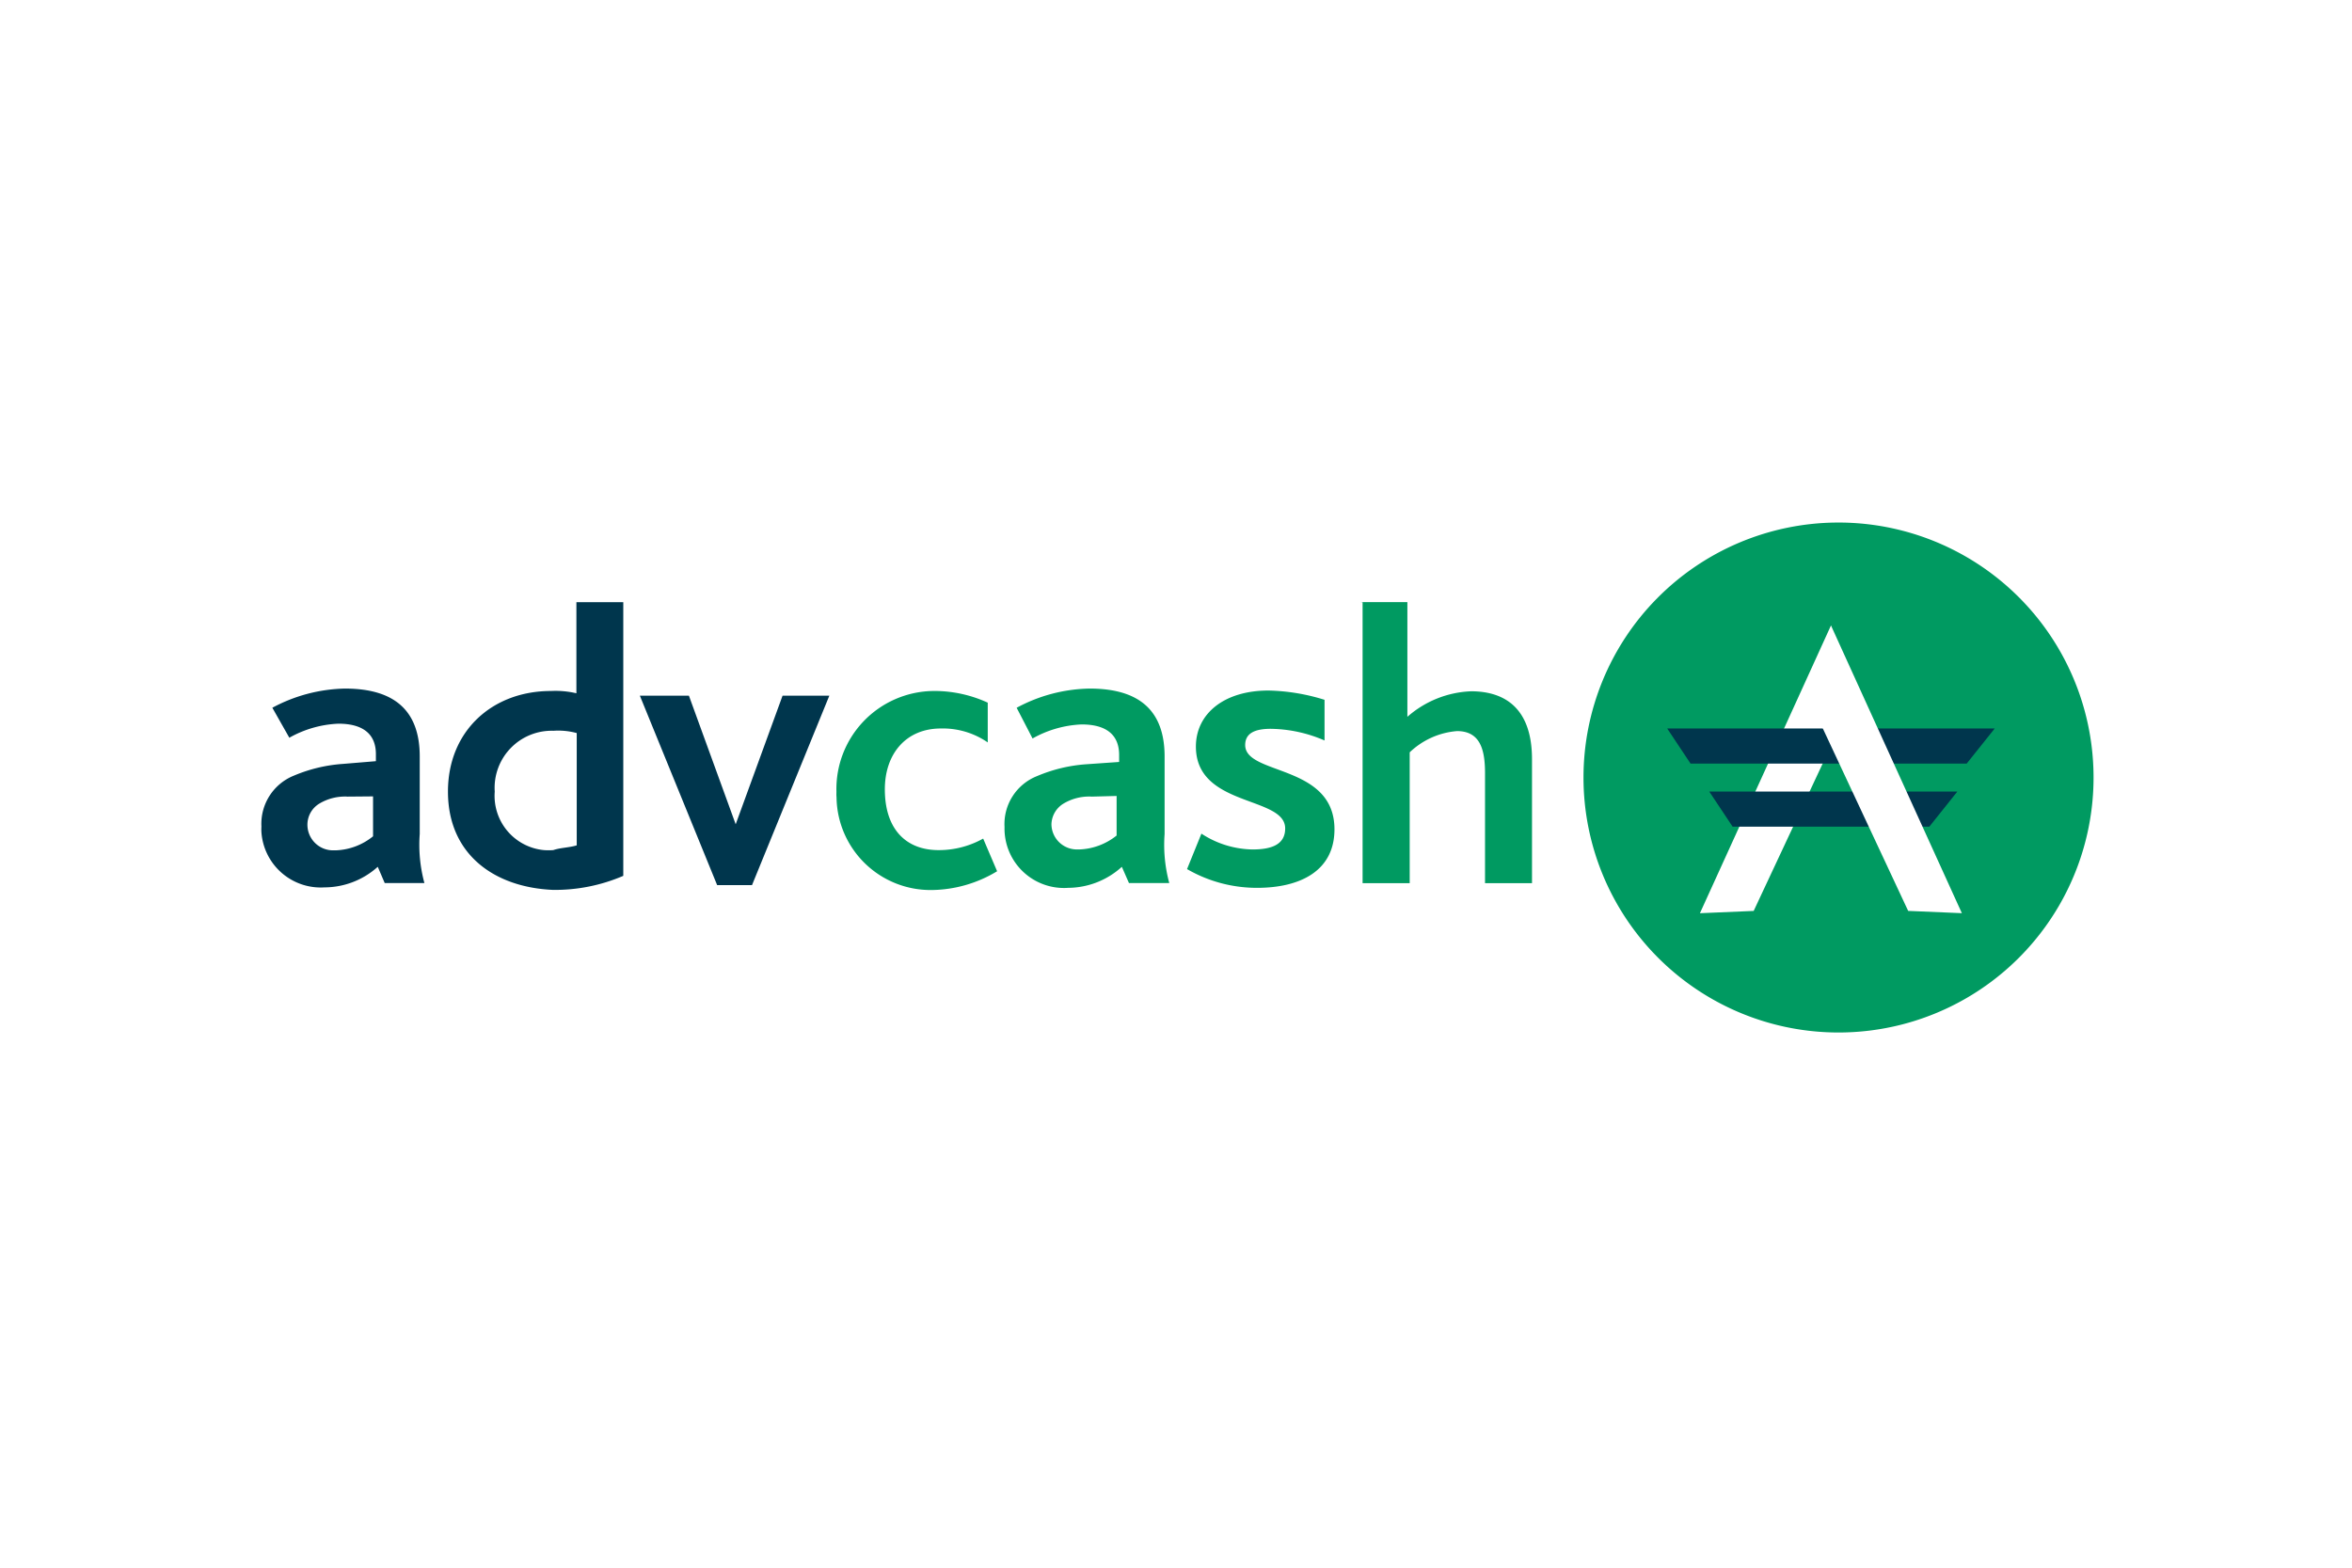
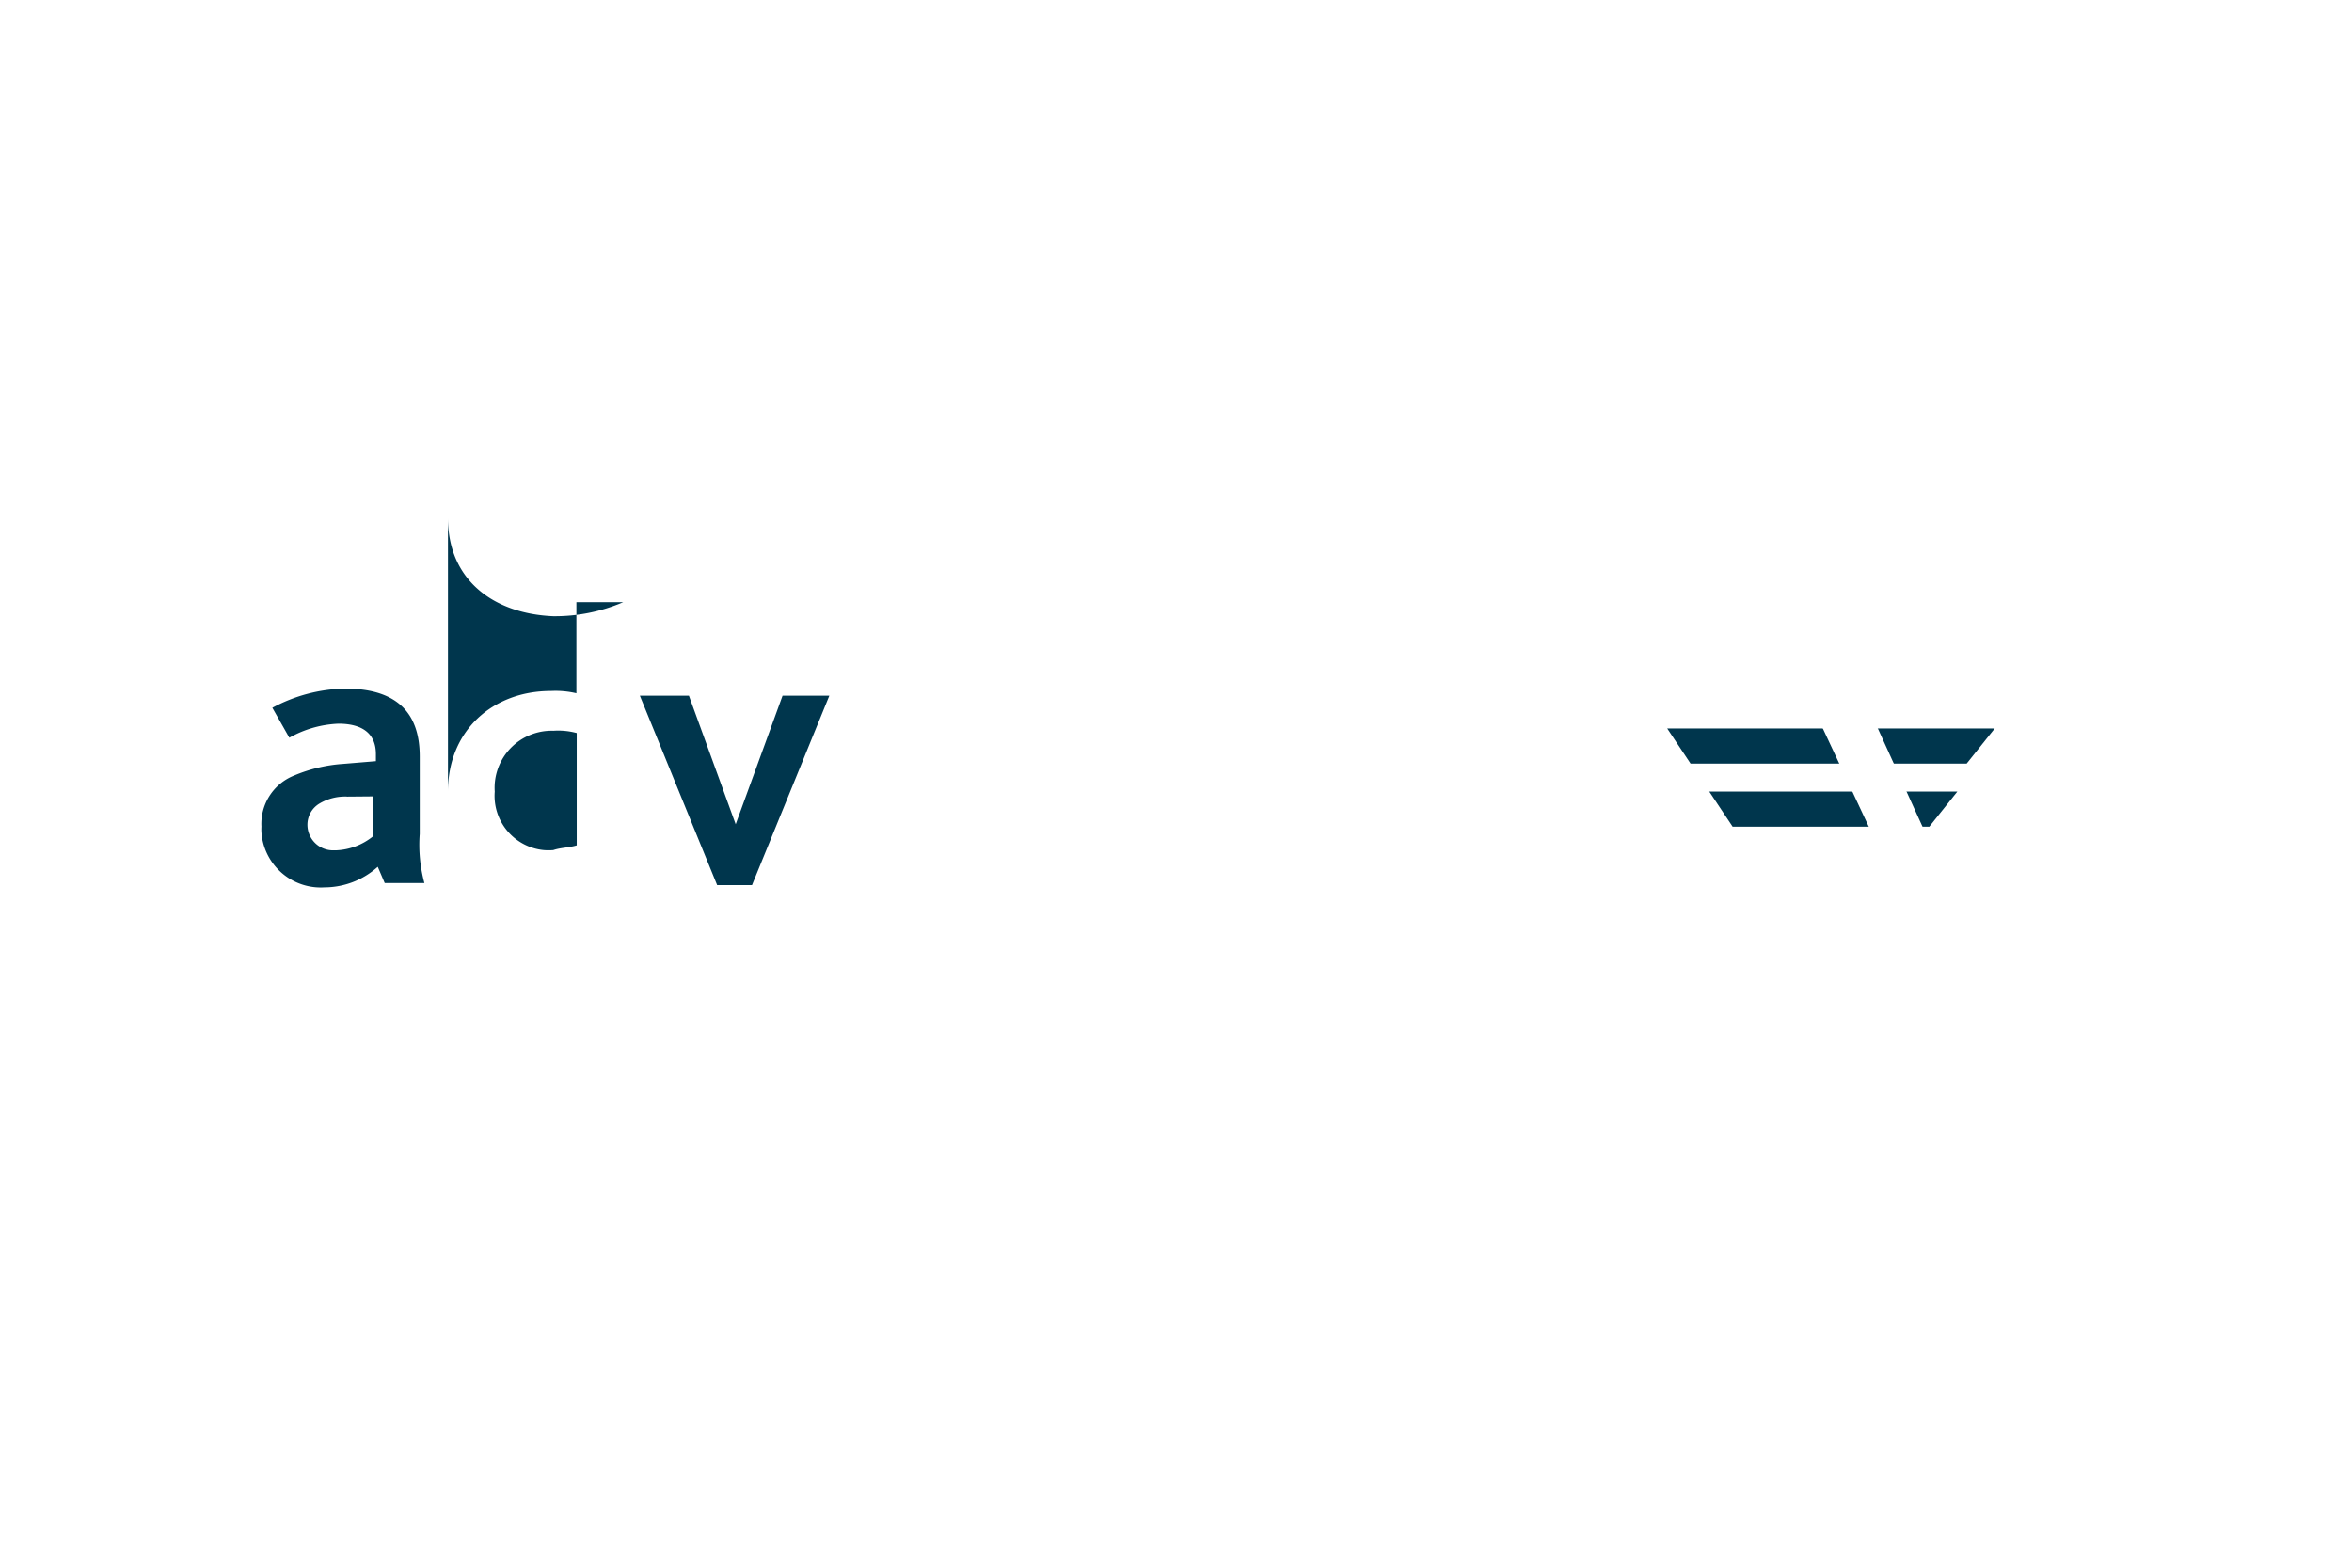
<svg xmlns="http://www.w3.org/2000/svg" width="72" height="48" fill="none" viewBox="0 0 72 48">
  <path fill="#fff" d="M0 0h72v48H0z" />
-   <path fill="#00364D" d="M11.564 26.54a2.446 2.446 0 01-1.629.63 1.82 1.82 0 01-1.932-1.688 1.479 1.479 0 010-.174 1.589 1.589 0 011-1.562 4.676 4.676 0 011.503-.357l1.001-.083v-.214c0-.644-.43-.934-1.148-.934a3.337 3.337 0 00-1.502.43l-.52-.918a4.883 4.883 0 012.222-.587c1.559 0 2.29.714 2.29 2.08v2.372a4.475 4.475 0 00.143 1.502h-1.215l-.213-.497zm-.935-2.15c-.3-.013-.6.062-.858.218a.754.754 0 00-.36.644.784.784 0 00.778.784h.083c.42-.014.823-.165 1.148-.43v-1.222l-.79.007zM13.713 24.237c0-1.862 1.365-3.08 3.15-3.08.263-.014.526.01.782.07v-2.79h1.435v8.38a5.286 5.286 0 01-2.15.43c-1.782-.076-3.217-1.074-3.217-3.01zm3.942 1.646v-3.438a2.154 2.154 0 00-.715-.07 1.747 1.747 0 00-1.795 1.862 1.669 1.669 0 001.505 1.792c.096.007.192.007.287 0 .217-.076.5-.076.718-.146zM19.587 21.3h1.502l1.432 3.938 1.435-3.938h1.432l-2.367 5.8h-1.068l-2.366-5.8z" />
-   <path fill="#009A61" d="M25.605 24.237a3.003 3.003 0 012.947-3.08h.123c.54.01 1.071.132 1.562.357v1.218a2.42 2.42 0 00-1.435-.427c-1.071 0-1.715.78-1.715 1.862 0 1.218.644 1.862 1.645 1.862.478.002.948-.12 1.365-.353l.427 1a3.94 3.94 0 01-2.002.575 2.878 2.878 0 01-2.914-2.84c-.007-.07-.003-.117-.003-.174zM34.343 26.54c-.45.41-1.035.64-1.643.644a1.82 1.82 0 01-1.949-1.862 1.579 1.579 0 011.002-1.562 4.674 4.674 0 011.505-.36l1.001-.07v-.214c0-.645-.427-.935-1.148-.935a3.338 3.338 0 00-1.502.43l-.487-.94a4.855 4.855 0 012.236-.588c1.562 0 2.293.714 2.293 2.08v2.372a4.475 4.475 0 00.143 1.502H34.56l-.218-.497zm-.932-2.15a1.528 1.528 0 00-.86.218.764.764 0 00-.364.63.781.781 0 00.777.771h.07a1.929 1.929 0 001.148-.427v-1.211l-.77.02zM36.779 25.525a2.934 2.934 0 001.562.484c.574 0 1.001-.143 1.001-.644 0-1.001-2.733-.644-2.733-2.506 0-1.002.858-1.716 2.22-1.716a6.132 6.132 0 011.718.284v1.245a4.256 4.256 0 00-1.649-.357c-.497 0-.78.143-.78.497 0 .934 2.733.574 2.733 2.58 0 1.288-1.072 1.792-2.367 1.792a4.265 4.265 0 01-2.146-.574l.44-1.085zM41.652 18.436h1.431v3.512a3.128 3.128 0 011.953-.782c.934 0 1.862.431 1.862 2.08v3.795H45.46v-3.368c0-.714-.144-1.288-.858-1.288a2.366 2.366 0 00-1.448.65v4.006h-1.442v-8.598l-.06-.007zM56.193 31.613a7.807 7.807 0 100-15.613 7.807 7.807 0 000 15.613z" />
+   <path fill="#00364D" d="M11.564 26.54a2.446 2.446 0 01-1.629.63 1.82 1.82 0 01-1.932-1.688 1.479 1.479 0 010-.174 1.589 1.589 0 011-1.562 4.676 4.676 0 011.503-.357l1.001-.083v-.214c0-.644-.43-.934-1.148-.934a3.337 3.337 0 00-1.502.43l-.52-.918a4.883 4.883 0 012.222-.587c1.559 0 2.29.714 2.29 2.08v2.372a4.475 4.475 0 00.143 1.502h-1.215l-.213-.497zm-.935-2.15c-.3-.013-.6.062-.858.218a.754.754 0 00-.36.644.784.784 0 00.778.784h.083c.42-.014.823-.165 1.148-.43v-1.222l-.79.007zM13.713 24.237c0-1.862 1.365-3.08 3.15-3.08.263-.014.526.01.782.07v-2.79h1.435a5.286 5.286 0 01-2.15.43c-1.782-.076-3.217-1.074-3.217-3.01zm3.942 1.646v-3.438a2.154 2.154 0 00-.715-.07 1.747 1.747 0 00-1.795 1.862 1.669 1.669 0 001.505 1.792c.096.007.192.007.287 0 .217-.076.5-.076.718-.146zM19.587 21.3h1.502l1.432 3.938 1.435-3.938h1.432l-2.367 5.8h-1.068l-2.366-5.8z" />
  <path fill="#fff" d="M52.038 27.962l4.012-8.811.284 3.08-2.65 5.66-1.646.07z" />
  <path fill="#00364D" d="M52.325 24.237h7.593l-.858 1.075h-6.02l-.715-1.075zM51.037 22.305h10.026l-.858 1.074h-8.454l-.714-1.074z" />
  <path fill="#fff" d="M60.058 27.962L56.05 19.15l-.284 3.08 2.647 5.66 1.645.07z" />
</svg>